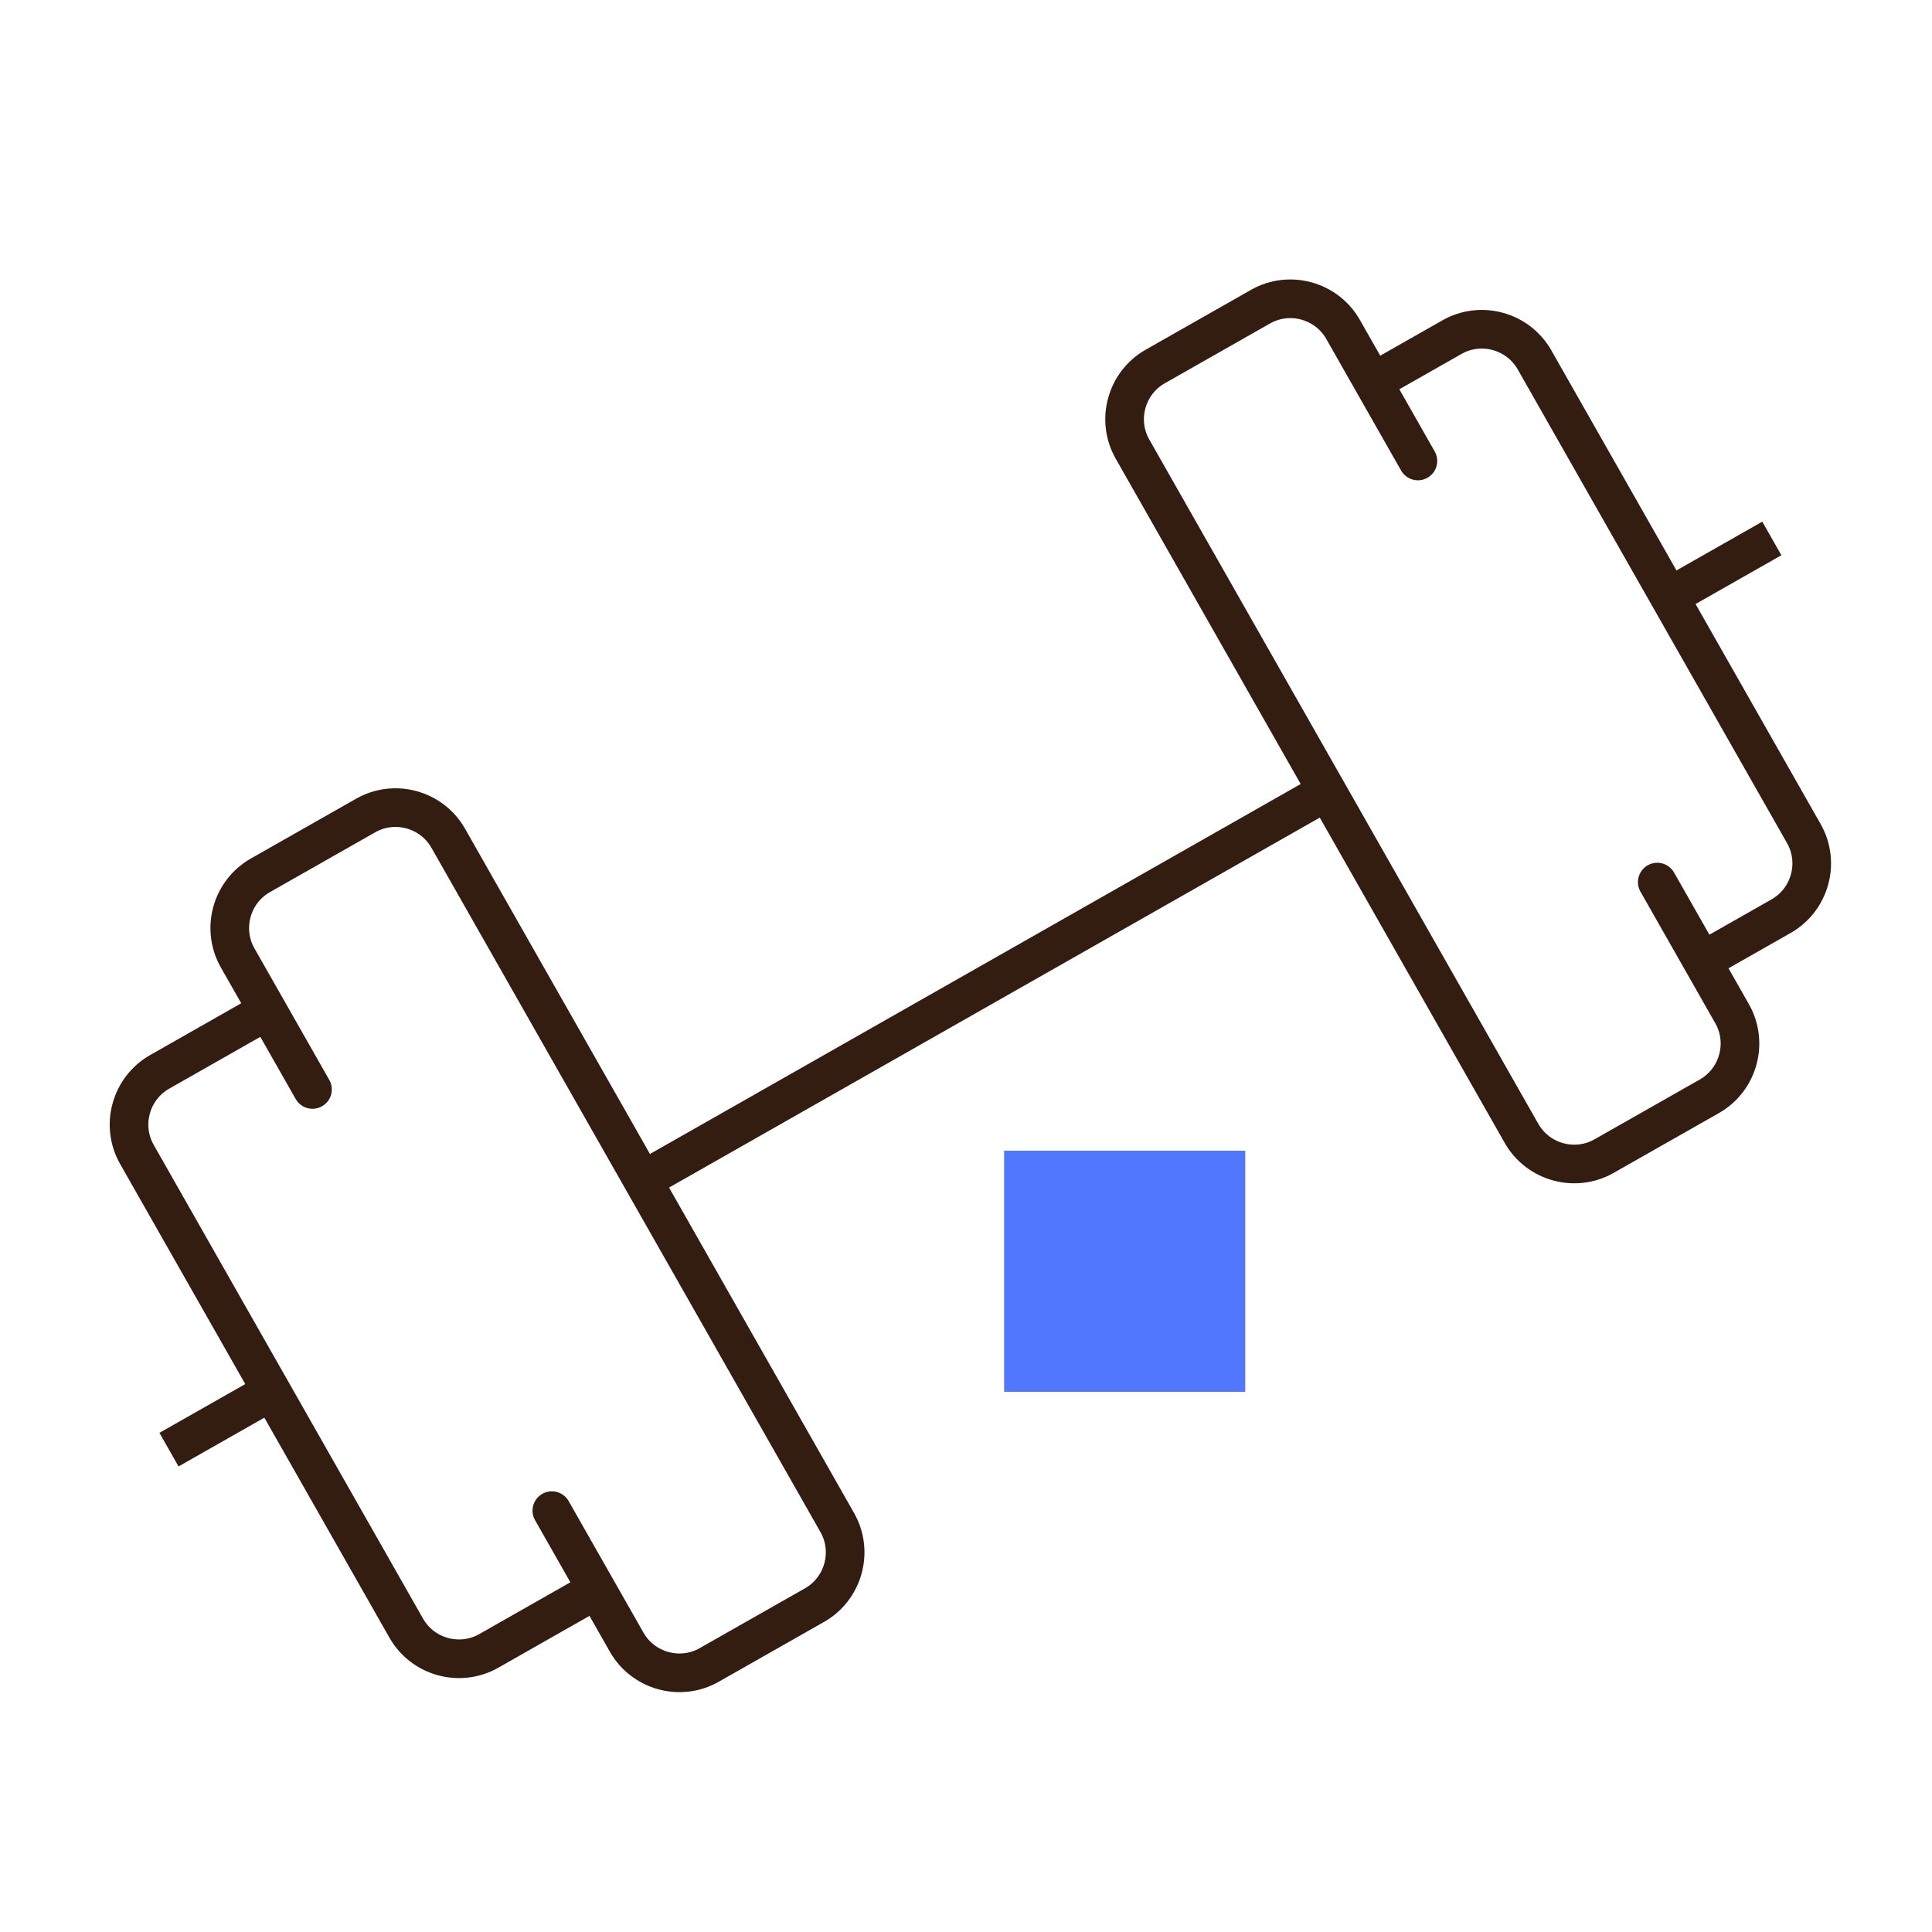
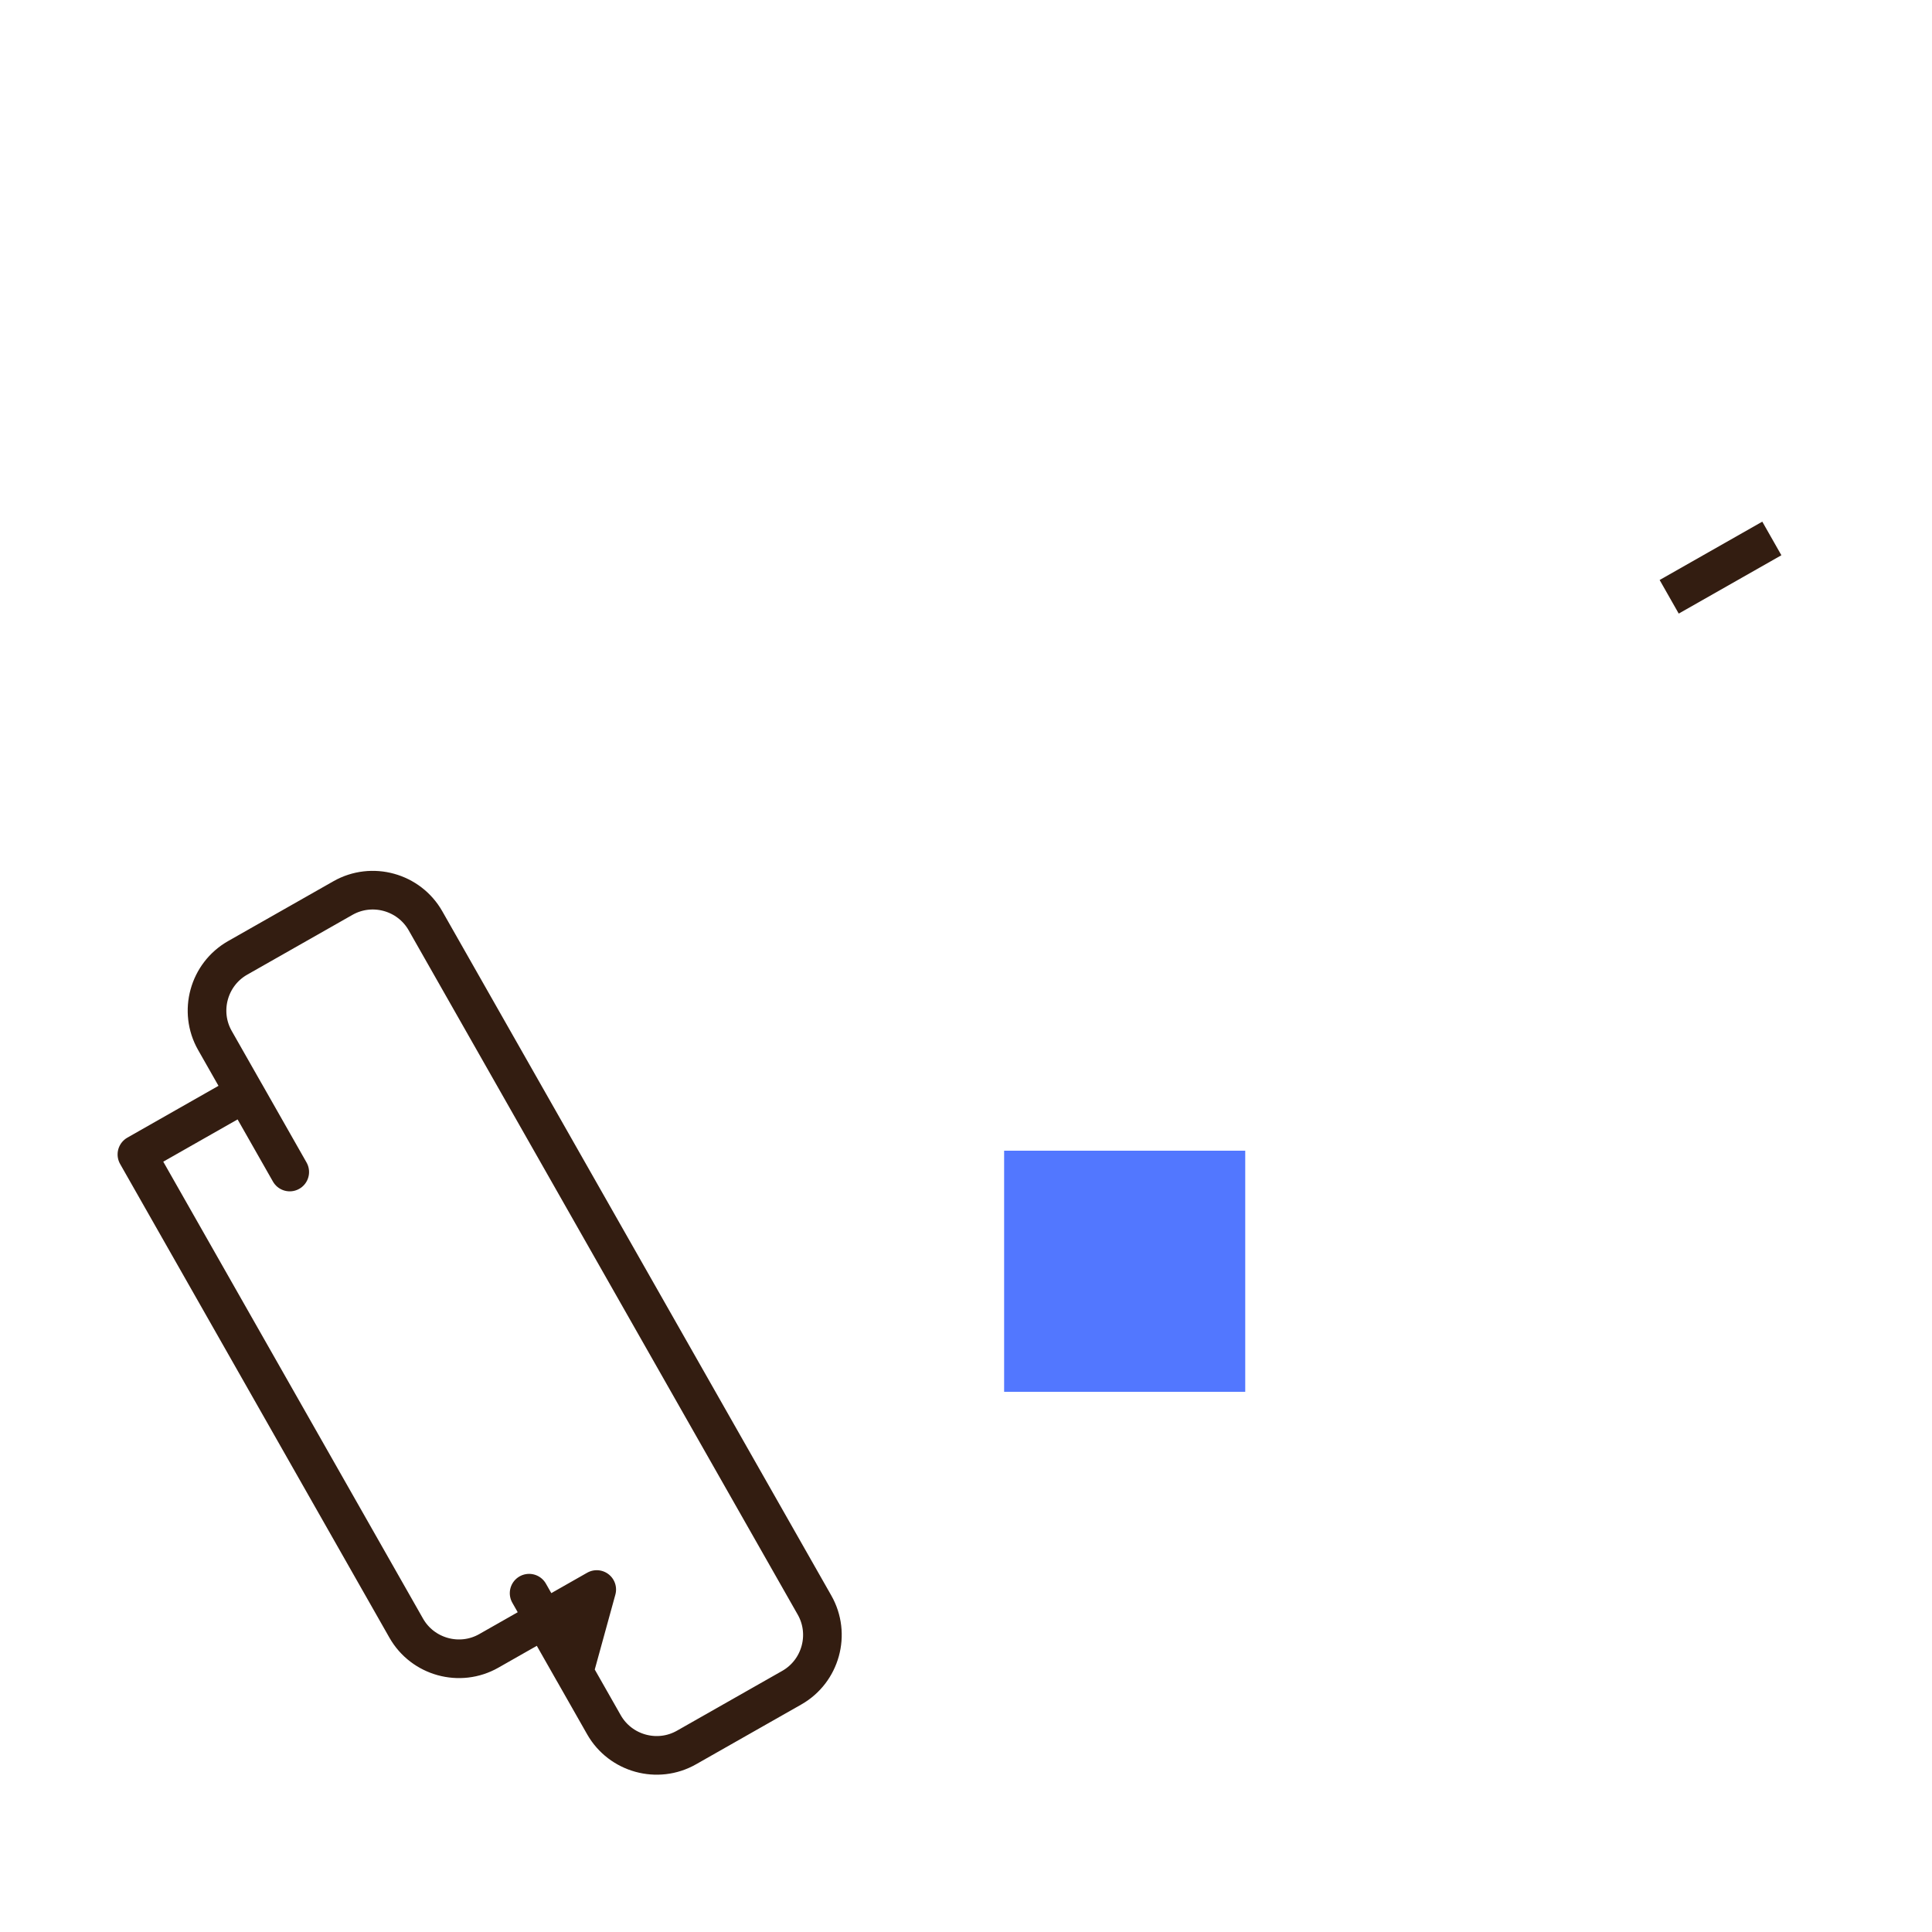
<svg xmlns="http://www.w3.org/2000/svg" id="Layer_1" data-name="Layer 1" viewBox="0 0 300 300">
  <defs>
    <style>
      .cls-1 {
        fill: #5277ff;
        stroke-width: 0px;
      }

      .cls-2 {
        stroke-linejoin: round;
      }

      .cls-2, .cls-3 {
        fill: none;
        stroke: #331d11;
        stroke-width: 6px;
      }

      .cls-3 {
        stroke-miterlimit: 50.79;
      }
    </style>
  </defs>
  <rect class="cls-1" x="155.92" y="178.68" width="37.44" height="37.44" />
  <g id="Page-1">
    <g id="Weight">
-       <path id="Shape" class="cls-2" d="M92.66,246.82l-16.76,9.53c-4.5,2.56-10.26.97-12.82-3.53l-41.82-73.56c-2.56-4.5-.97-10.26,3.53-12.82l16.76-9.53,6.97,12.26-11.62-20.43c-2.56-4.5-.97-10.26,3.53-12.82l16.35-9.29c4.5-2.56,10.26-.97,12.82,3.53l60.41,106.26c2.56,4.5.97,10.26-3.53,12.82l-16.35,9.29c-4.5,2.56-10.26.97-12.82-3.53l-11.62-20.43,6.97,12.26Z" />
-       <path id="Shape-2" data-name="Shape" class="cls-2" d="M257.34,136.98l11.62,20.43c2.56,4.5.97,10.26-3.53,12.82l-16.35,9.29c-4.5,2.56-10.26.97-12.82-3.53l-60.41-106.26c-2.56-4.5-.97-10.26,3.53-12.82l16.35-9.29c4.5-2.56,10.26-.97,12.82,3.53l11.62,20.43-6.97-12.26,12.26-6.97c4.5-2.56,10.26-.97,12.82,3.53l41.82,73.56c2.56,4.5.97,10.26-3.53,12.82l-12.26,6.97-6.97-12.26Z" />
-       <line id="Rectangle-path" class="cls-3" x1="205.65" y1="123.1" x2="99.8" y2="183.28" />
-       <path id="Shape-3" data-name="Shape" class="cls-3" d="M42.18,216.04l-15.94,9.06" />
+       <path id="Shape" class="cls-2" d="M92.66,246.82l-16.76,9.53c-4.5,2.56-10.26.97-12.82-3.53l-41.82-73.56l16.76-9.53,6.97,12.26-11.62-20.43c-2.56-4.5-.97-10.26,3.53-12.82l16.35-9.29c4.5-2.56,10.26-.97,12.82,3.53l60.41,106.26c2.56,4.5.97,10.26-3.53,12.82l-16.35,9.29c-4.5,2.56-10.26.97-12.82-3.53l-11.62-20.43,6.97,12.26Z" />
      <path id="Shape-4" data-name="Shape" class="cls-3" d="M275.13,83.61l-15.94,9.06" />
    </g>
  </g>
</svg>